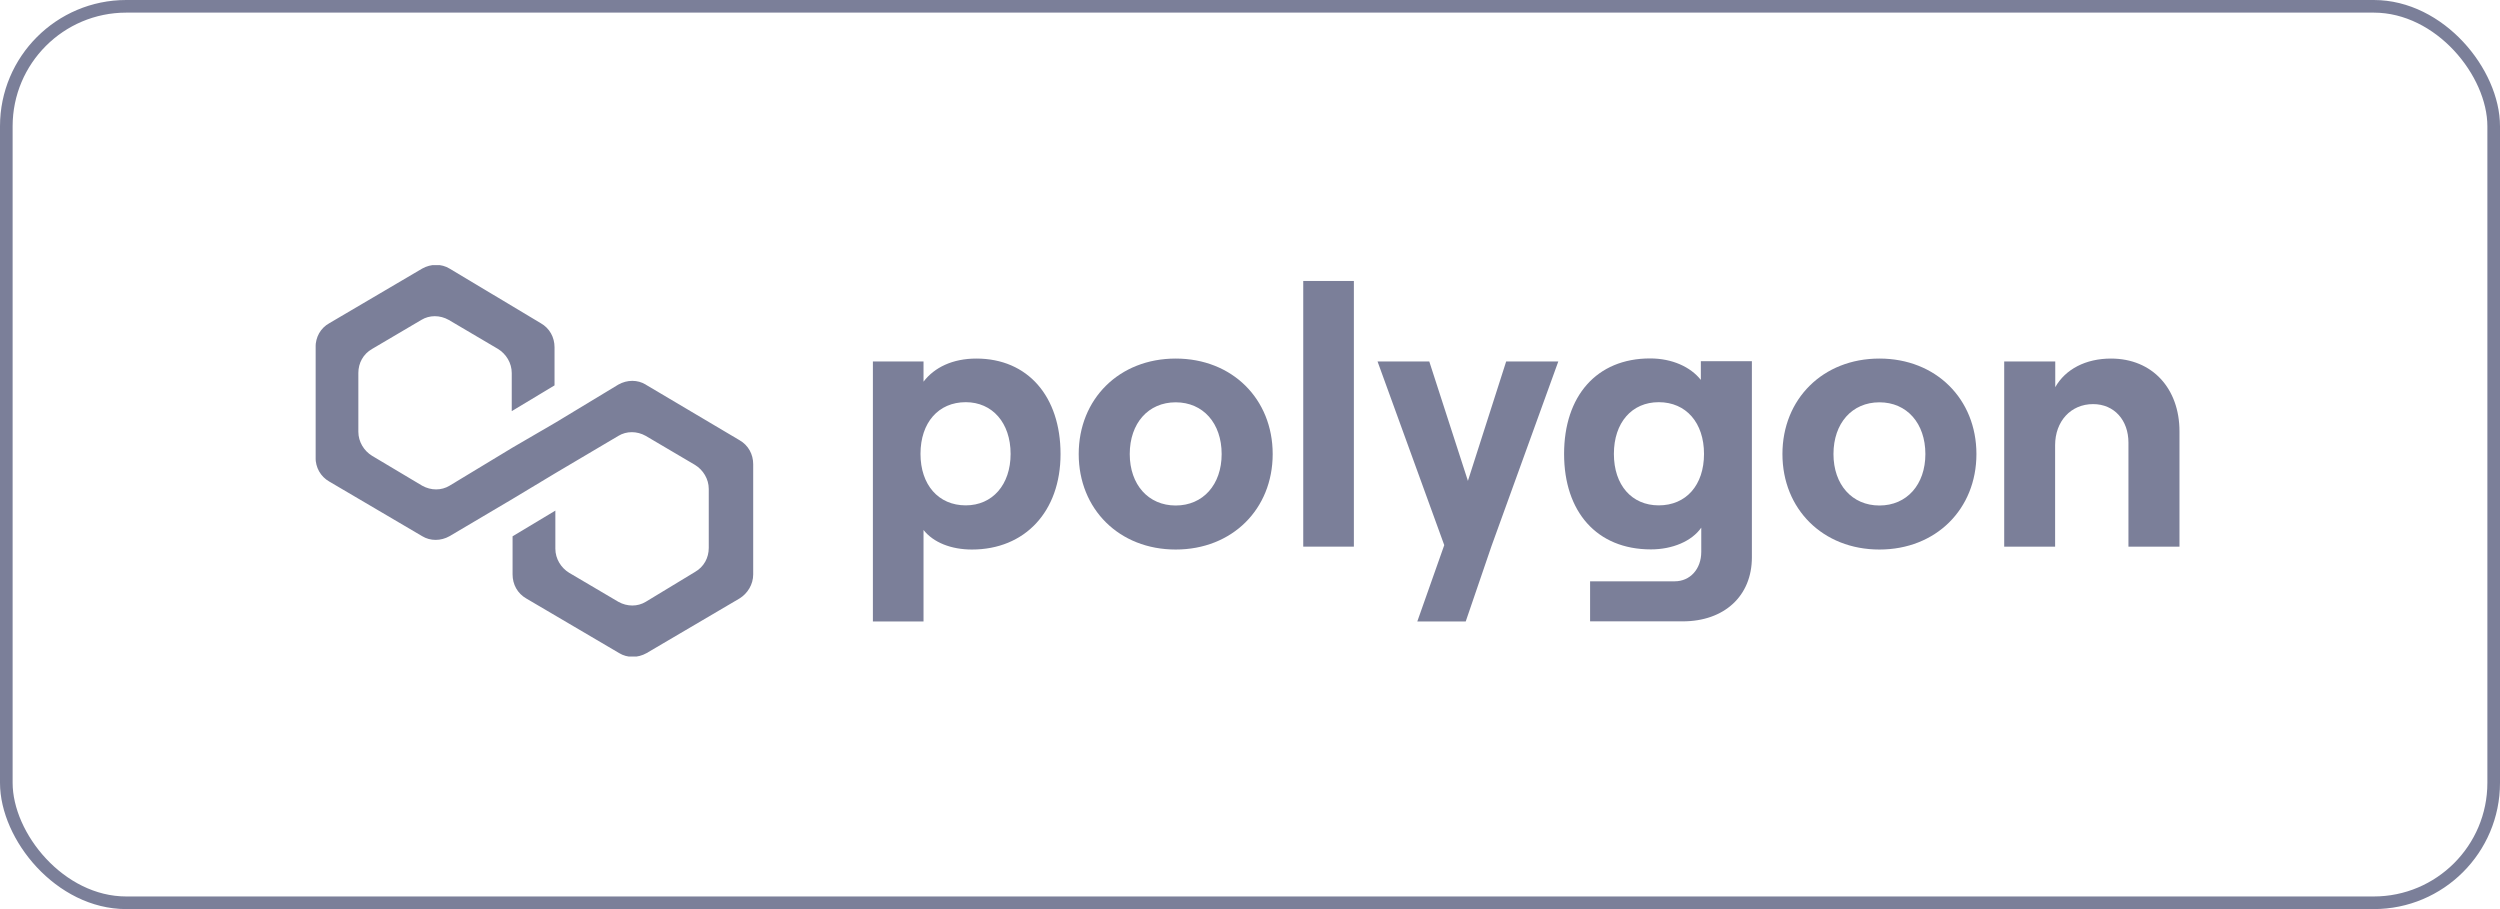
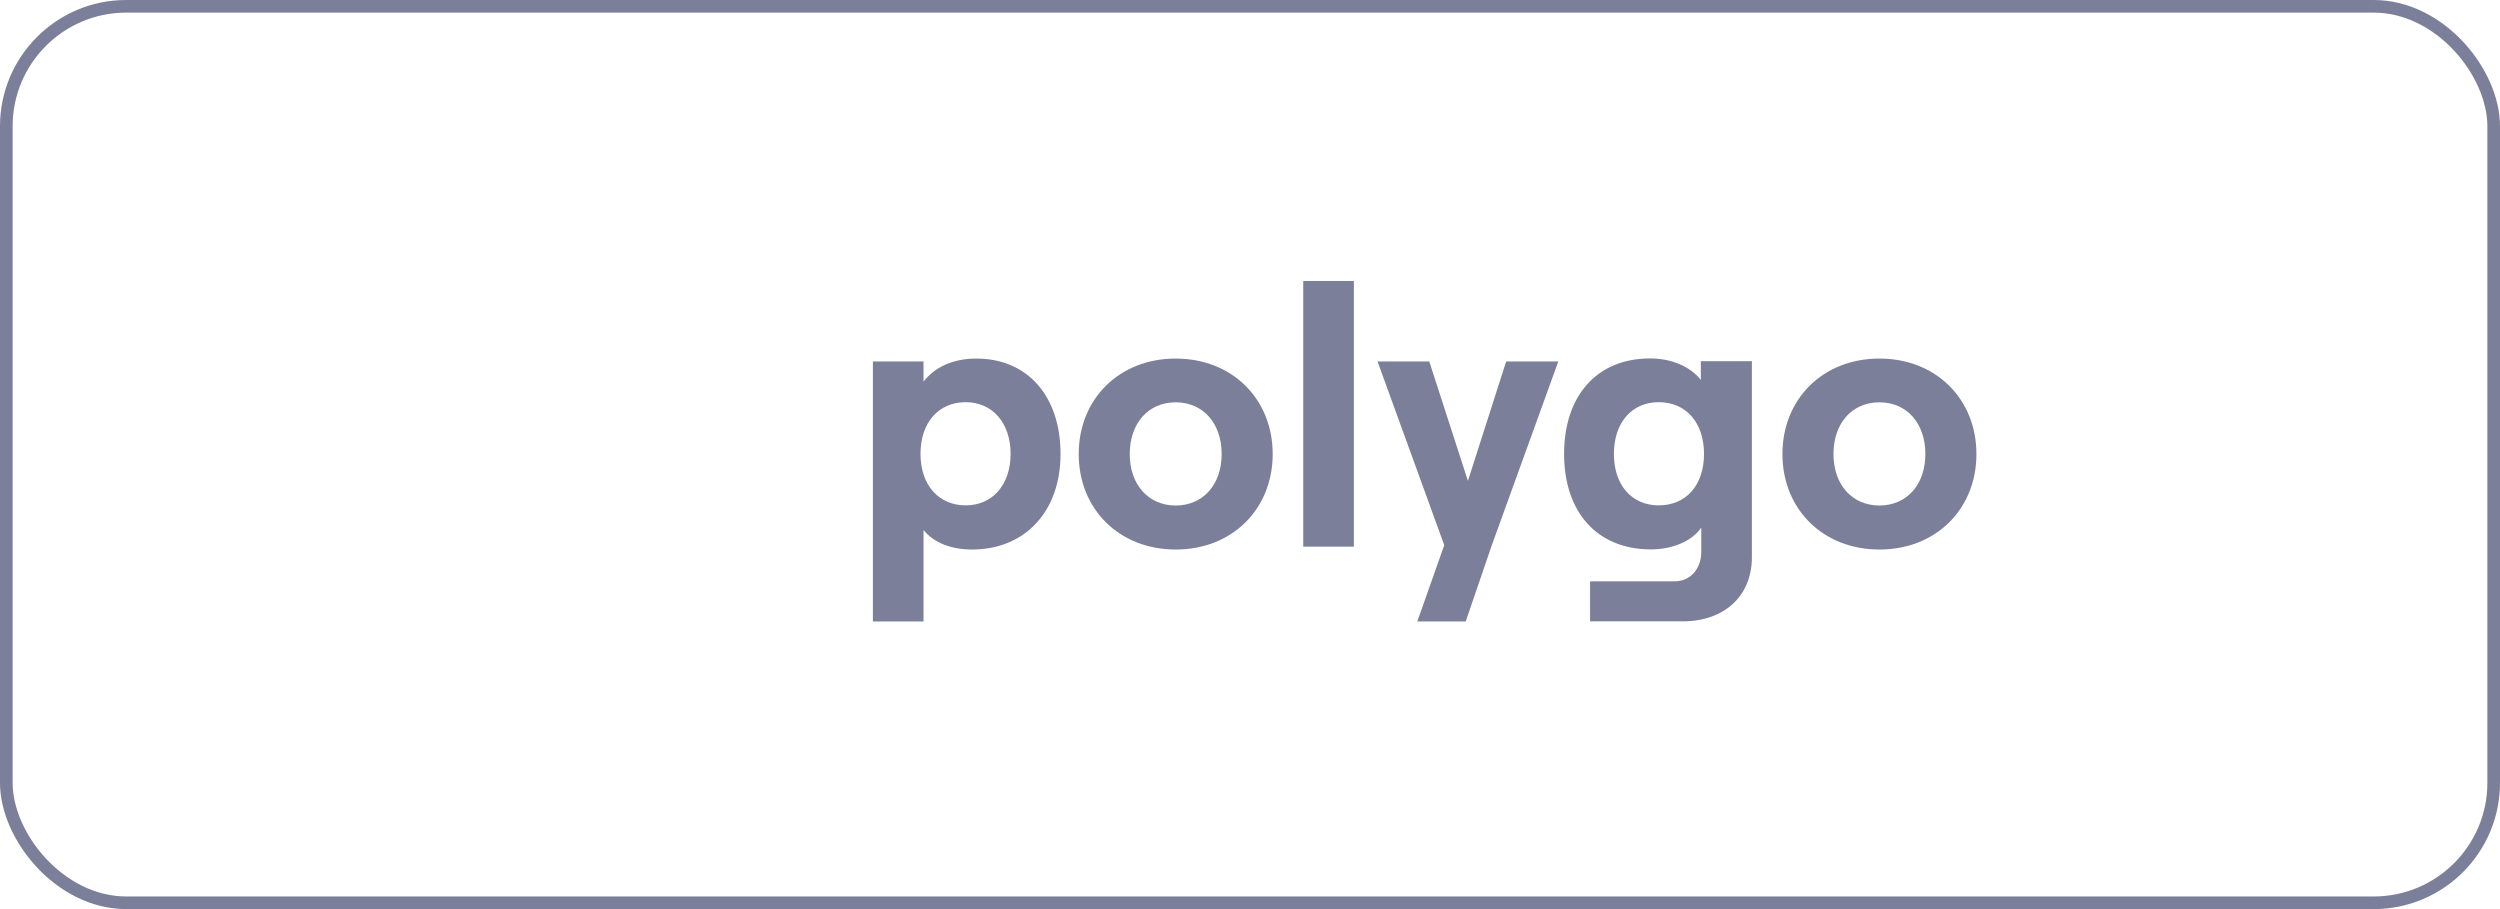
<svg xmlns="http://www.w3.org/2000/svg" width="198" height="72" viewBox="0 0 198 72" fill="none">
  <rect x="0.5" y="0.5" width="197" height="71" rx="9.5" stroke="#7B7F99" />
  <g clip-path="url(#clip0_1571_76)">
-     <path d="M51.143 30.458C50.5 30.066 49.672 30.066 48.975 30.458L43.984 33.476L40.596 35.448L35.605 38.467C34.962 38.859 34.134 38.859 33.437 38.467L29.471 36.102C28.828 35.71 28.381 34.991 28.381 34.195V29.543C28.381 28.758 28.762 28.039 29.471 27.636L33.371 25.337C34.014 24.944 34.843 24.944 35.54 25.337L39.441 27.636C40.084 28.028 40.53 28.747 40.53 29.543V32.561L43.919 30.523V27.505C43.919 26.72 43.538 26.001 42.829 25.598L35.605 21.272C34.962 20.88 34.134 20.88 33.437 21.272L26.082 25.598C25.374 25.99 24.992 26.709 24.992 27.505V36.233C24.992 37.017 25.374 37.737 26.082 38.14L33.437 42.465C34.08 42.858 34.908 42.858 35.605 42.465L40.596 39.513L43.984 37.475L48.975 34.522C49.618 34.13 50.446 34.13 51.143 34.522L55.044 36.821C55.687 37.214 56.134 37.933 56.134 38.728V43.392C56.134 44.176 55.752 44.895 55.044 45.299L51.143 47.663C50.5 48.055 49.672 48.055 48.975 47.663L45.074 45.364C44.431 44.972 43.984 44.252 43.984 43.457V40.439L40.596 42.476V45.495C40.596 46.279 40.977 46.998 41.685 47.402L49.04 51.727C49.683 52.12 50.511 52.12 51.209 51.727L58.564 47.402C59.207 47.009 59.653 46.29 59.653 45.495V36.767C59.653 35.982 59.272 35.263 58.564 34.86L51.154 30.469L51.143 30.458Z" fill="#7B7F99" />
-     <path d="M73.143 49.221V41.975C73.927 42.967 75.333 43.523 76.978 43.523C81.162 43.523 83.995 40.526 83.995 35.961C83.995 31.395 81.402 28.398 77.327 28.398C75.453 28.398 74.004 29.096 73.143 30.229V28.627H69.133V49.221H73.143ZM76.488 40.025C74.32 40.025 72.903 38.39 72.903 35.95C72.903 33.476 74.32 31.853 76.488 31.853C78.591 31.853 80.04 33.487 80.04 35.95C80.04 38.39 78.602 40.025 76.488 40.025Z" fill="#7B7F99" />
+     <path d="M73.143 49.221V41.975C73.927 42.967 75.333 43.523 76.978 43.523C81.162 43.523 83.995 40.526 83.995 35.961C83.995 31.395 81.402 28.398 77.327 28.398C75.453 28.398 74.004 29.096 73.143 30.229V28.627H69.133V49.221H73.143M76.488 40.025C74.32 40.025 72.903 38.39 72.903 35.95C72.903 33.476 74.32 31.853 76.488 31.853C78.591 31.853 80.04 33.487 80.04 35.95C80.04 38.39 78.602 40.025 76.488 40.025Z" fill="#7B7F99" />
    <path d="M93.115 43.523C97.594 43.523 100.797 40.319 100.797 35.961C100.797 31.602 97.594 28.398 93.115 28.398C88.637 28.398 85.434 31.602 85.434 35.961C85.434 40.319 88.637 43.523 93.115 43.523ZM93.115 40.036C90.947 40.036 89.476 38.38 89.476 35.961C89.476 33.52 90.947 31.863 93.115 31.863C95.284 31.863 96.755 33.52 96.755 35.961C96.755 38.38 95.284 40.036 93.115 40.036Z" fill="#7B7F99" />
    <path d="M107.227 43.294V22.253H103.217V43.294H107.227Z" fill="#7B7F99" />
    <path d="M119.289 28.627L116.259 38.085L113.198 28.627H109.101L114.385 43.174L112.25 49.221H116.085L118.134 43.228L123.418 28.627H119.289Z" fill="#7B7F99" />
    <path d="M134.696 30.077C133.89 29.063 132.44 28.388 130.686 28.388C126.437 28.388 123.876 31.384 123.876 35.95C123.876 40.515 126.448 43.512 130.752 43.512C132.451 43.512 133.988 42.869 134.74 41.79V43.708C134.74 45.081 133.846 46.04 132.637 46.04H125.935V49.211H133.269C136.559 49.211 138.749 47.206 138.749 44.144V28.606H134.707V30.066L134.696 30.077ZM131.373 40.025C129.237 40.025 127.82 38.423 127.82 35.95C127.82 33.476 129.237 31.853 131.373 31.853C133.541 31.853 134.958 33.487 134.958 35.95C134.958 38.423 133.541 40.025 131.373 40.025Z" fill="#7B7F99" />
    <path d="M148.851 43.523C153.329 43.523 156.533 40.319 156.533 35.961C156.533 31.602 153.329 28.398 148.851 28.398C144.372 28.398 141.169 31.602 141.169 35.961C141.169 40.319 144.372 43.523 148.851 43.523ZM148.851 40.036C146.682 40.036 145.211 38.38 145.211 35.961C145.211 33.52 146.682 31.863 148.851 31.863C151.019 31.863 152.49 33.52 152.49 35.961C152.49 38.38 151.019 40.036 148.851 40.036Z" fill="#7B7F99" />
-     <path d="M162.765 43.294V35.263C162.765 33.367 164.007 32.005 165.772 32.005C167.45 32.005 168.573 33.28 168.573 35.056V43.294H172.615V34.163C172.615 30.785 170.48 28.398 167.189 28.398C165.195 28.398 163.582 29.238 162.776 30.665V28.627H158.733V43.294H162.776H162.765Z" fill="#7B7F99" />
  </g>
  <defs>
    <clipPath id="clip0_1571_76">
      <rect width="147.619" height="31" fill="white" transform="translate(25 21)" />
    </clipPath>
  </defs>
</svg>